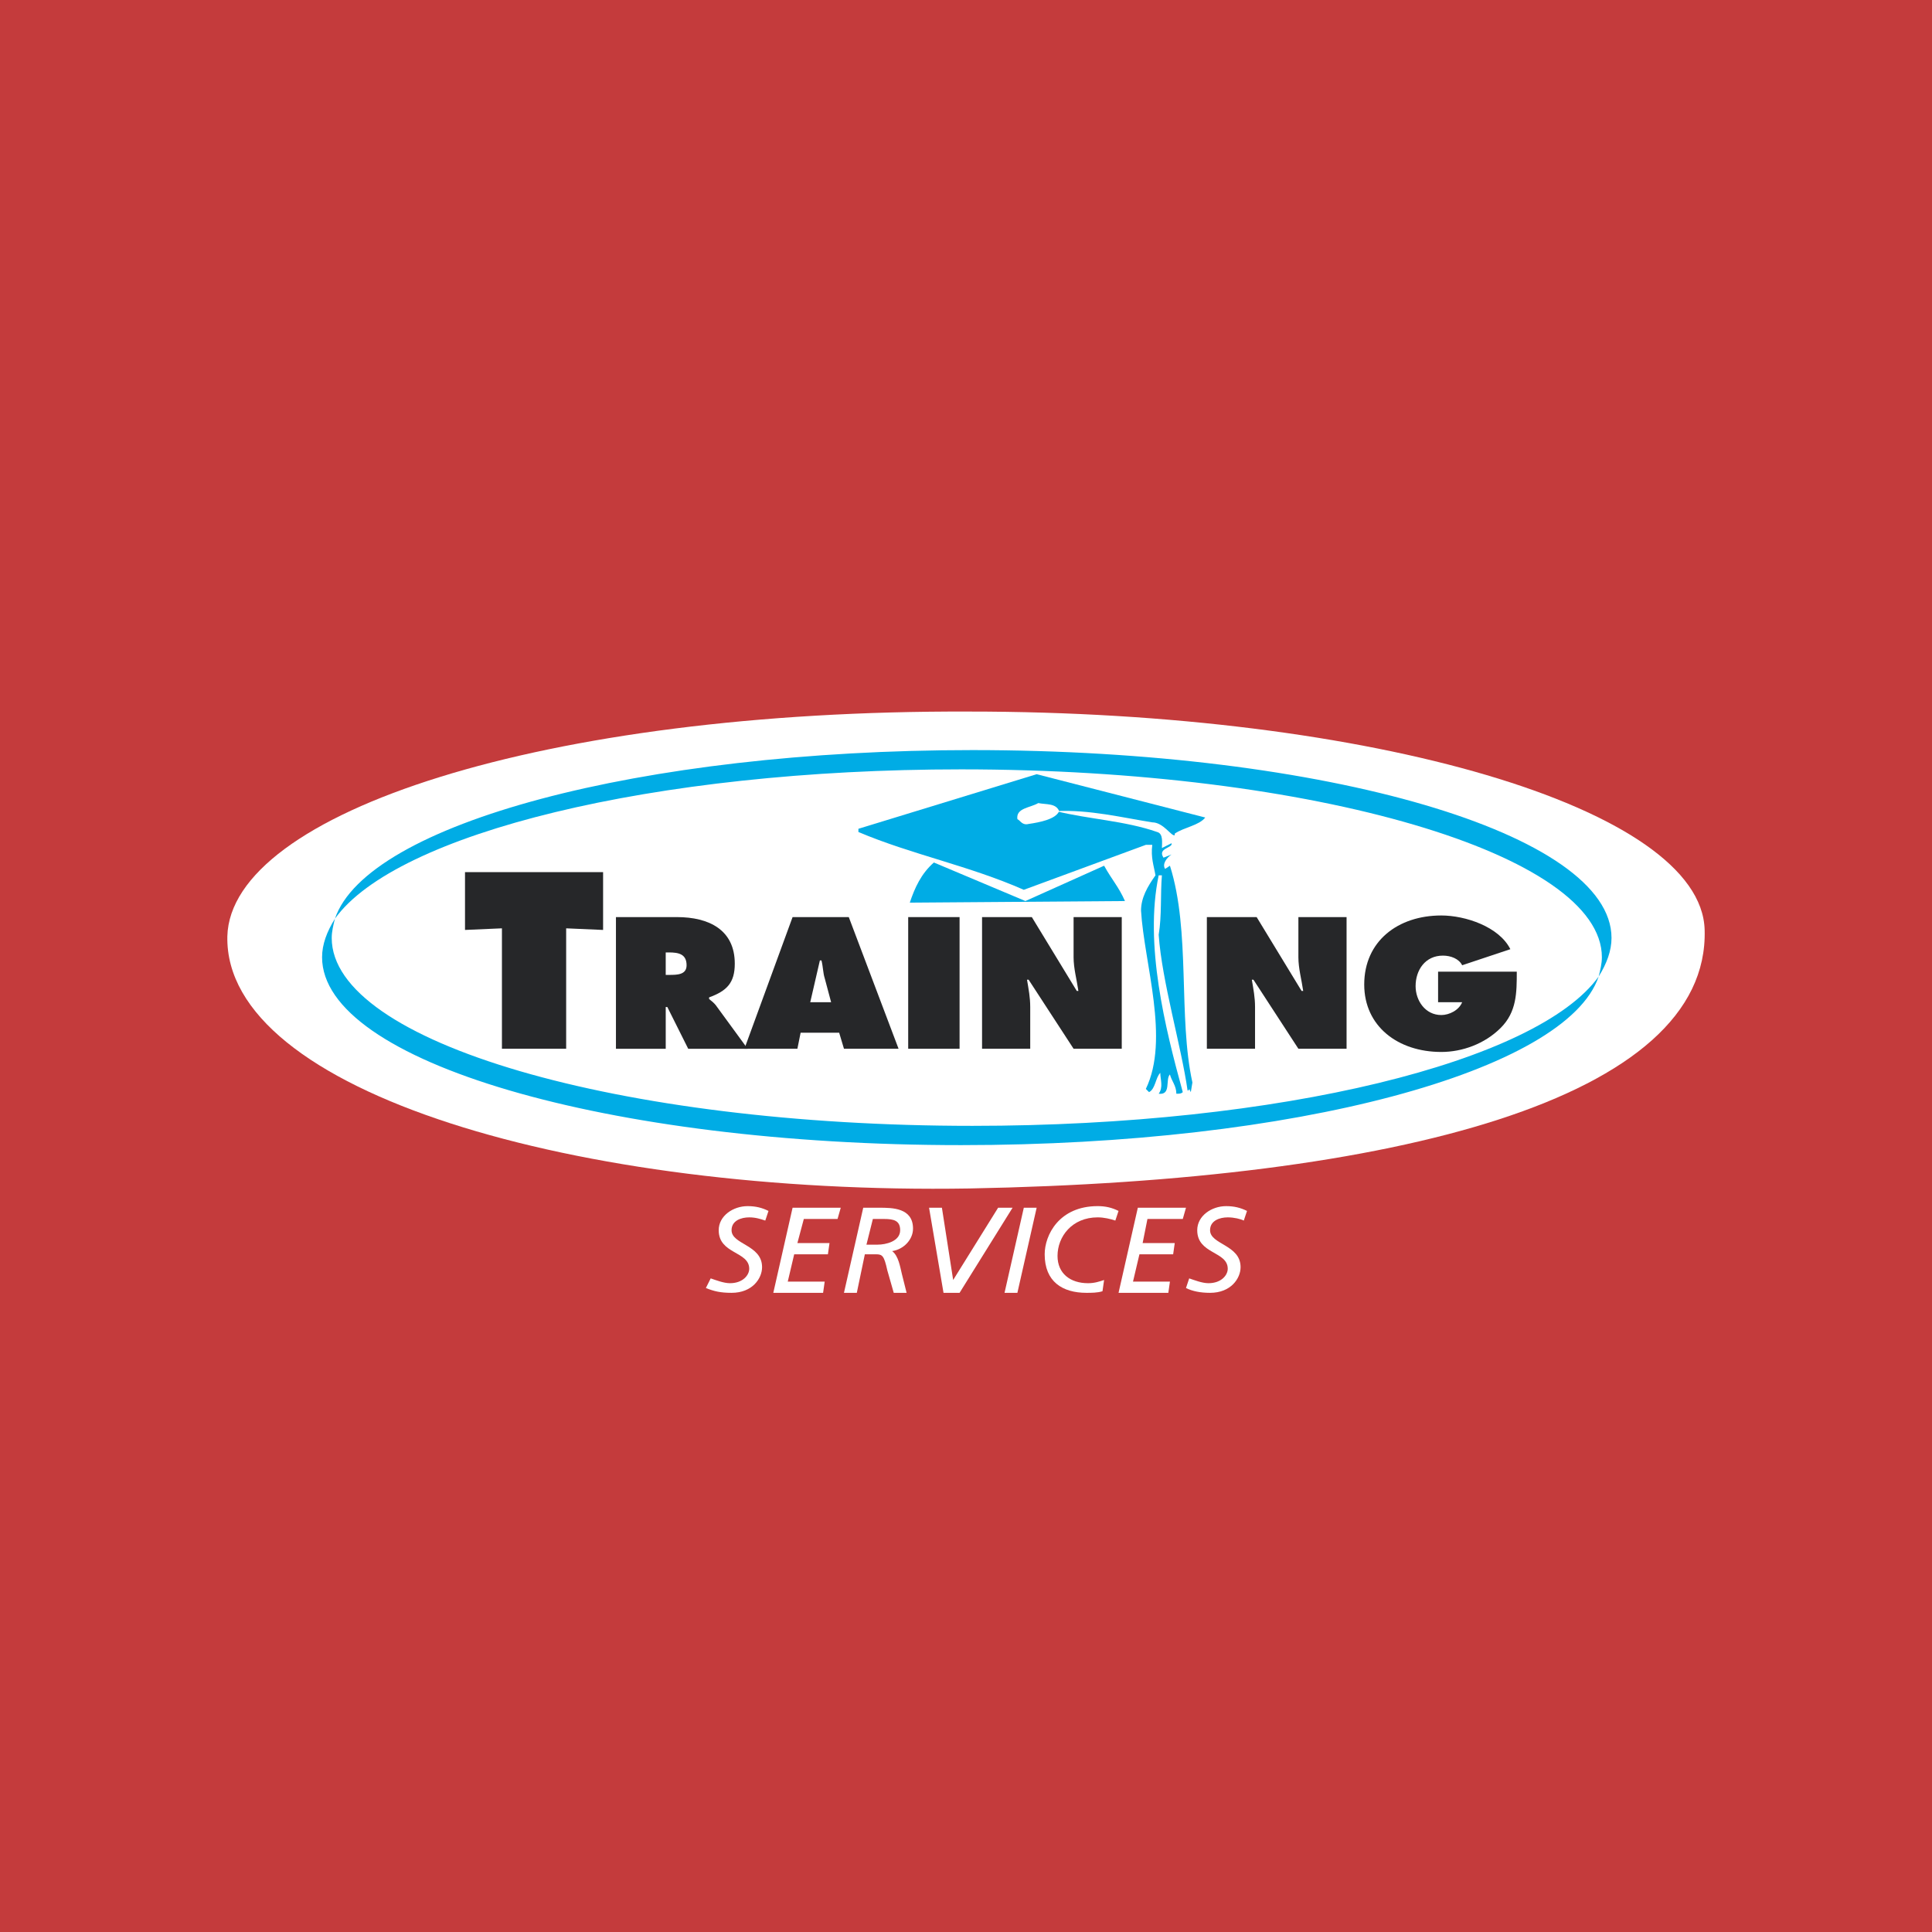
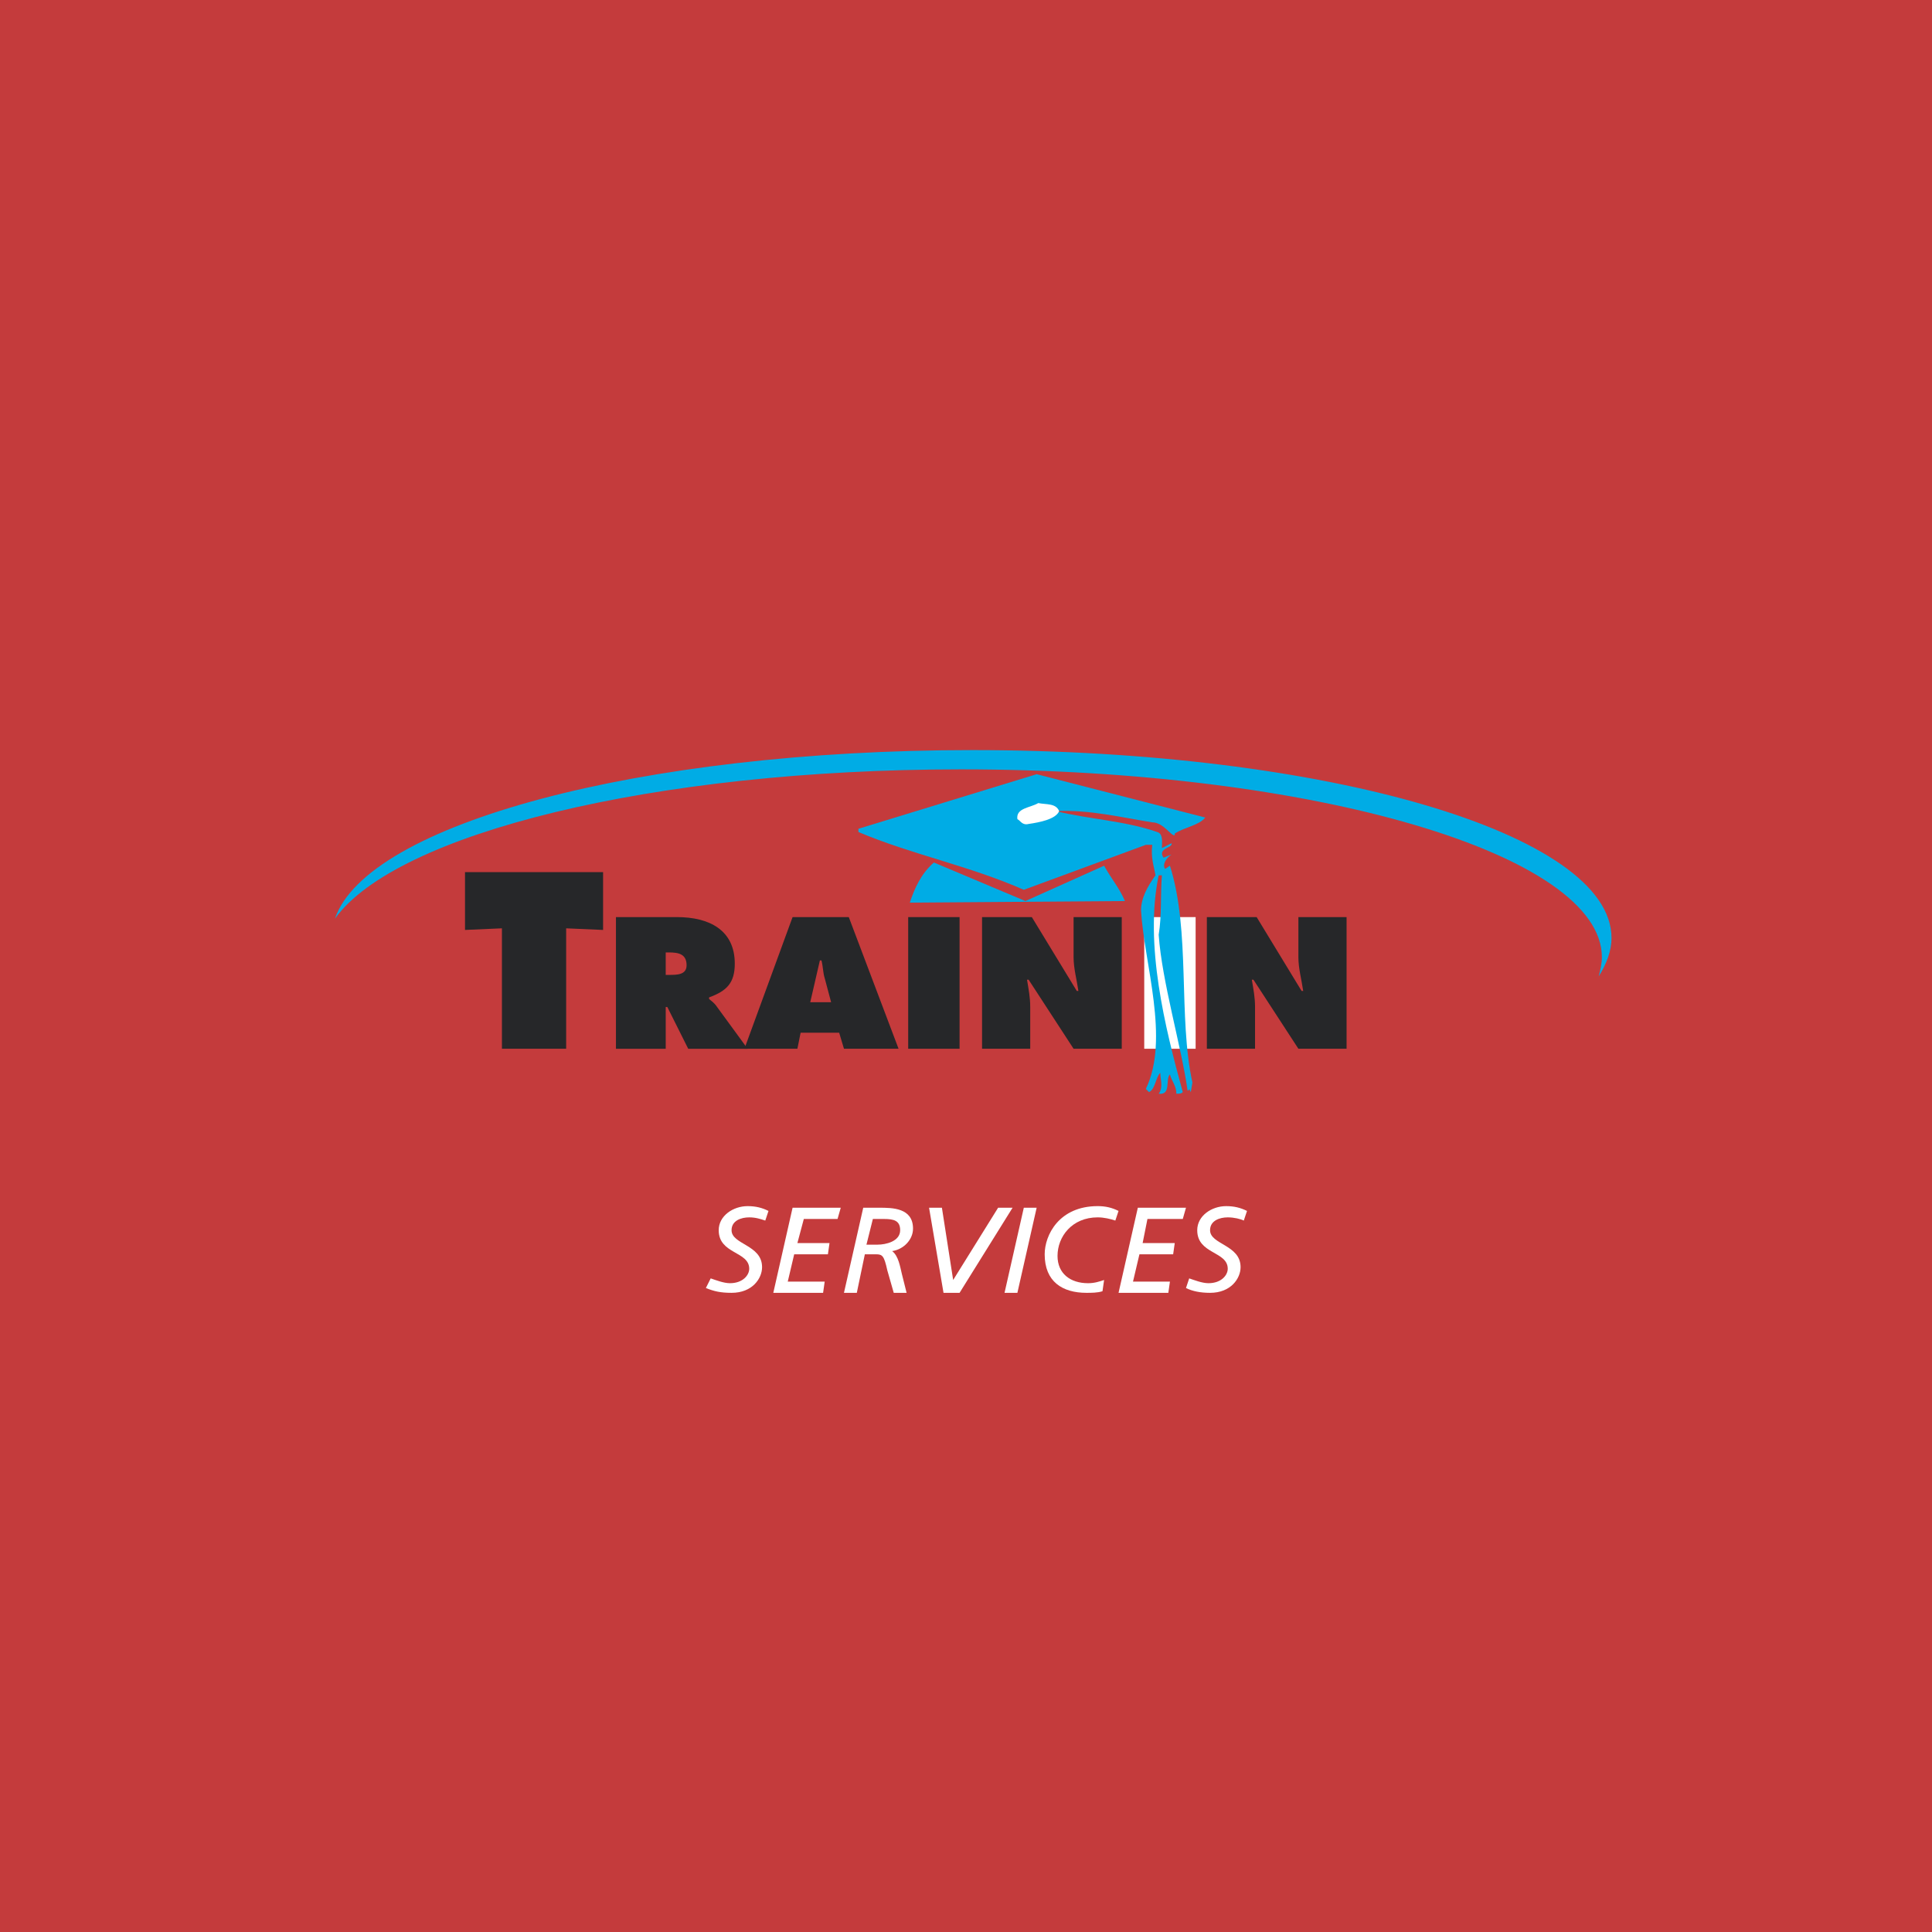
<svg xmlns="http://www.w3.org/2000/svg" version="1.0" id="Layer_1" x="0px" y="0px" width="192.756px" height="192.756px" viewBox="0 0 192.756 192.756" enable-background="new 0 0 192.756 192.756" xml:space="preserve">
  <g>
    <polygon fill-rule="evenodd" clip-rule="evenodd" fill="#C43B3C" points="0,0 192.756,0 192.756,192.756 0,192.756 0,0  " />
-     <path fill-rule="evenodd" clip-rule="evenodd" fill="#FFFFFF" d="M170.073,92.78c0.481,16.821-30.76,24.991-73.375,25.794   c-39.09,0.641-74.336-9.613-74.016-25.153c0.321-12.336,31.561-22.589,74.016-22.429C136.75,70.992,169.754,80.604,170.073,92.78   L170.073,92.78z" />
    <path fill-rule="evenodd" clip-rule="evenodd" fill="#FFFFFF" d="M76.352,121.777c-0.48-0.16-0.961-0.32-1.602-0.32   c-0.801,0-1.762,0.32-1.762,1.281c0,1.441,3.044,1.441,3.044,3.686c0,1.121-0.961,2.562-3.044,2.562   c-1.122,0-1.762-0.16-2.563-0.48l0.481-0.961c0.48,0.16,1.281,0.48,1.922,0.48c1.281,0,1.922-0.801,1.922-1.441   c0-1.762-3.044-1.441-3.044-3.846c0-1.441,1.442-2.402,2.884-2.402c0.801,0,1.442,0.16,2.083,0.48L76.352,121.777L76.352,121.777z" />
    <polygon fill-rule="evenodd" clip-rule="evenodd" fill="#FFFFFF" points="79.076,120.496 83.882,120.496 83.562,121.617    80.197,121.617 79.556,124.02 82.76,124.02 82.6,125.143 79.236,125.143 78.595,127.865 82.28,127.865 82.12,128.986    77.153,128.986 79.076,120.496  " />
    <path fill-rule="evenodd" clip-rule="evenodd" fill="#FFFFFF" d="M87.086,121.617h1.122c0.961,0,1.602,0.16,1.602,1.121   c0,1.121-1.442,1.441-2.243,1.441h-1.121L87.086,121.617L87.086,121.617z M84.202,128.986h1.282l0.801-3.844h1.121   c0.641,0,0.801,0.16,1.122,1.602l0.641,2.242h1.282l-0.481-1.922c-0.16-0.641-0.32-1.762-0.961-2.242   c1.122-0.16,2.083-1.123,2.083-2.244c0-2.082-2.083-2.082-3.365-2.082h-1.602L84.202,128.986L84.202,128.986z" />
    <polygon fill-rule="evenodd" clip-rule="evenodd" fill="#FFFFFF" points="95.737,128.986 94.135,128.986 92.693,120.496    93.975,120.496 95.097,127.705 95.097,127.705 99.582,120.496 101.024,120.496 95.737,128.986  " />
    <polygon fill-rule="evenodd" clip-rule="evenodd" fill="#FFFFFF" points="102.146,120.496 103.427,120.496 101.505,128.986    100.223,128.986 102.146,120.496  " />
    <path fill-rule="evenodd" clip-rule="evenodd" fill="#FFFFFF" d="M109.996,128.826c-0.48,0.16-1.122,0.16-1.603,0.16   c-2.403,0-4.165-1.121-4.165-3.844c0-1.924,1.441-4.807,5.287-4.807c0.801,0,1.441,0.16,2.082,0.48l-0.32,0.961   c-0.48-0.16-1.121-0.32-1.762-0.32c-2.563,0-4.006,1.922-4.006,3.846c0,1.762,1.282,2.723,3.044,2.723   c0.641,0,1.122-0.16,1.603-0.32L109.996,128.826L109.996,128.826z" />
    <polygon fill-rule="evenodd" clip-rule="evenodd" fill="#FFFFFF" points="113.521,120.496 118.326,120.496 118.006,121.617    114.481,121.617 114.001,124.02 117.205,124.02 117.045,125.143 113.681,125.143 113.04,127.865 116.725,127.865 116.564,128.986    111.598,128.986 113.521,120.496  " />
    <path fill-rule="evenodd" clip-rule="evenodd" fill="#FFFFFF" d="M124.094,121.777c-0.32-0.16-0.961-0.32-1.602-0.32   c-0.802,0-1.763,0.32-1.763,1.281c0,1.441,3.044,1.441,3.044,3.686c0,1.121-0.961,2.562-3.044,2.562   c-0.961,0-1.763-0.16-2.403-0.48l0.321-0.961c0.48,0.16,1.281,0.48,1.922,0.48c1.281,0,1.923-0.801,1.923-1.441   c0-1.762-3.044-1.441-3.044-3.846c0-1.441,1.441-2.402,2.884-2.402c0.801,0,1.441,0.16,2.082,0.48L124.094,121.777L124.094,121.777   z" />
    <path fill-rule="evenodd" clip-rule="evenodd" fill="#00ACE5" d="M95.897,76.759c35.246,0,63.923,8.491,63.923,18.744   c0,0.641-0.16,1.282-0.32,1.922c0.801-1.282,1.281-2.563,1.281-3.845c0-10.414-28.517-18.744-63.762-18.744   c-33.163,0-60.398,7.37-63.603,16.822C39.504,83.167,65.137,76.759,95.897,76.759L95.897,76.759z" />
-     <path fill-rule="evenodd" clip-rule="evenodd" fill="#00ACE5" d="M97.019,112.326c-35.246,0-63.923-8.332-63.923-18.745   c0-0.641,0.16-1.282,0.32-1.922c-0.801,1.282-1.282,2.563-1.282,3.845c0,10.415,28.517,18.745,63.763,18.745   c33.163,0,60.398-7.369,63.603-16.822C153.412,105.918,127.779,112.326,97.019,112.326L97.019,112.326z" />
    <polygon fill-rule="evenodd" clip-rule="evenodd" fill="#262729" points="46.394,87.013 60.171,87.013 60.171,92.78 56.486,92.62    56.486,104.635 50.078,104.635 50.078,92.62 46.394,92.78 46.394,87.013  " />
    <path fill-rule="evenodd" clip-rule="evenodd" fill="#262729" d="M61.453,91.499h6.088c3.205,0,5.768,1.282,5.768,4.646   c0,1.922-0.801,2.723-2.563,3.364v0.16c0.16,0.16,0.48,0.322,0.801,0.803l3.044,4.164h-5.928l-2.083-4.164h-0.16v4.164h-4.967   V91.499L61.453,91.499L61.453,91.499z M66.419,97.266h0.32c0.801,0,1.762,0,1.762-0.961c0-1.121-0.801-1.281-1.762-1.281h-0.32   V97.266L66.419,97.266z" />
    <path fill-rule="evenodd" clip-rule="evenodd" fill="#262729" d="M79.556,104.635H74.27l4.806-13.136h5.607l4.967,13.136h-5.447   l-0.48-1.602h-3.845L79.556,104.635L79.556,104.635L79.556,104.635z M82.92,99.99l-0.641-2.404c-0.16-0.48-0.16-1.121-0.32-1.762   h-0.16l-0.961,4.167H82.92L82.92,99.99z" />
    <polygon fill-rule="evenodd" clip-rule="evenodd" fill="#262729" points="90.611,91.499 95.737,91.499 95.737,104.635    90.611,104.635 90.611,91.499  " />
    <path fill-rule="evenodd" clip-rule="evenodd" fill="#262729" d="M97.98,91.499h4.966l4.486,7.369h0.16   c-0.16-1.121-0.48-2.242-0.48-3.364v-4.005h4.806v13.136h-4.806l-4.486-6.889h-0.16c0.16,0.961,0.32,1.762,0.32,2.725v4.164H97.98   V91.499L97.98,91.499z" />
    <polygon fill-rule="evenodd" clip-rule="evenodd" fill="#FFFFFF" points="114.161,91.499 119.288,91.499 119.288,104.635    114.161,104.635 114.161,91.499  " />
    <path fill-rule="evenodd" clip-rule="evenodd" fill="#262729" d="M120.409,91.499h4.967l4.485,7.369h0.16   c-0.16-1.121-0.48-2.242-0.48-3.364v-4.005h4.807v13.136h-4.807l-4.485-6.889h-0.16c0.16,0.961,0.32,1.762,0.32,2.725v4.164h-4.807   V91.499L120.409,91.499z" />
-     <path fill-rule="evenodd" clip-rule="evenodd" fill="#262729" d="M151.329,96.945c0,2.082,0,4.006-1.602,5.607   c-1.603,1.602-3.846,2.402-5.928,2.402c-4.326,0-7.69-2.562-7.69-6.729c0-4.325,3.364-6.888,7.69-6.888   c2.402,0,5.768,1.121,6.889,3.364l-4.807,1.602c-0.32-0.641-1.121-0.961-1.922-0.961c-1.763,0-2.724,1.442-2.724,3.043   c0,1.441,0.961,2.885,2.563,2.885c0.801,0,1.762-0.48,2.082-1.281h-2.402v-3.045H151.329L151.329,96.945z" />
    <path fill-rule="evenodd" clip-rule="evenodd" fill="#FFFFFF" d="M115.603,83.328c0,0.16-0.16,0.481-0.32,0.481   c-0.48,0,0.16-0.321-0.16-0.481c-3.524-0.32-6.729-1.281-10.093-1.922v-0.32C108.554,81.886,112.078,82.207,115.603,83.328   L115.603,83.328z" />
    <path fill-rule="evenodd" clip-rule="evenodd" fill="#00ACE5" d="M120.249,81.565c-0.641,0.801-2.083,0.961-3.044,1.602v0.16   c-0.32,0.16-1.121-1.281-2.243-1.281c-3.044-0.481-6.248-1.282-9.612-1.122c3.204,0.801,6.889,0.961,10.093,2.083   c0.642,0.16,0.481,1.122,0.481,1.602l0.961-0.48c0.16,0.48-1.442,0.48-0.801,1.442l0.801-0.321   c-0.48,0.321-0.961,0.961-0.641,1.442l0.48-0.32c2.083,6.569,0.801,15.06,2.242,21.628l-0.159,0.961l-0.16-0.32   c0,0.16-0.161,0.16-0.161,0.16c-0.641-4.486-2.562-10.895-2.884-15.54c0.321-1.922,0.161-4.005,0.321-5.928h-0.321   c-1.441,6.889,0.642,15.22,2.403,21.628c-0.16,0.16-0.32,0.16-0.641,0.16c0-0.801-0.48-1.281-0.641-1.922   c-0.48,0.48,0.16,2.082-1.122,1.922c0.481-0.641,0.161-1.441,0.161-2.082c-0.481,0.48-0.481,1.602-1.122,1.922l-0.32-0.32   c2.403-4.967-0.16-12.497-0.48-17.783c0-1.282,0.641-2.403,1.441-3.524c-0.16-0.961-0.48-1.762-0.32-3.044h-0.641l-12.176,4.486   c-5.447-2.403-11.214-3.525-16.501-5.768v-0.32l17.783-5.447L120.249,81.565L120.249,81.565z" />
    <path fill-rule="evenodd" clip-rule="evenodd" fill="#FFFFFF" d="M105.67,80.924c-0.32,0.801-1.923,1.122-3.044,1.282   c-0.641,0.16-0.801-0.321-1.121-0.481c-0.16-1.122,1.281-1.122,2.082-1.602C104.389,80.284,105.35,80.124,105.67,80.924   L105.67,80.924z" />
    <path fill-rule="evenodd" clip-rule="evenodd" fill="#00ACE5" d="M90.771,90.057c0.48-1.442,1.121-2.884,2.403-4.005l9.132,3.845   l7.851-3.524c0.801,1.442,1.441,2.083,2.082,3.524L90.771,90.057L90.771,90.057z" />
  </g>
</svg>